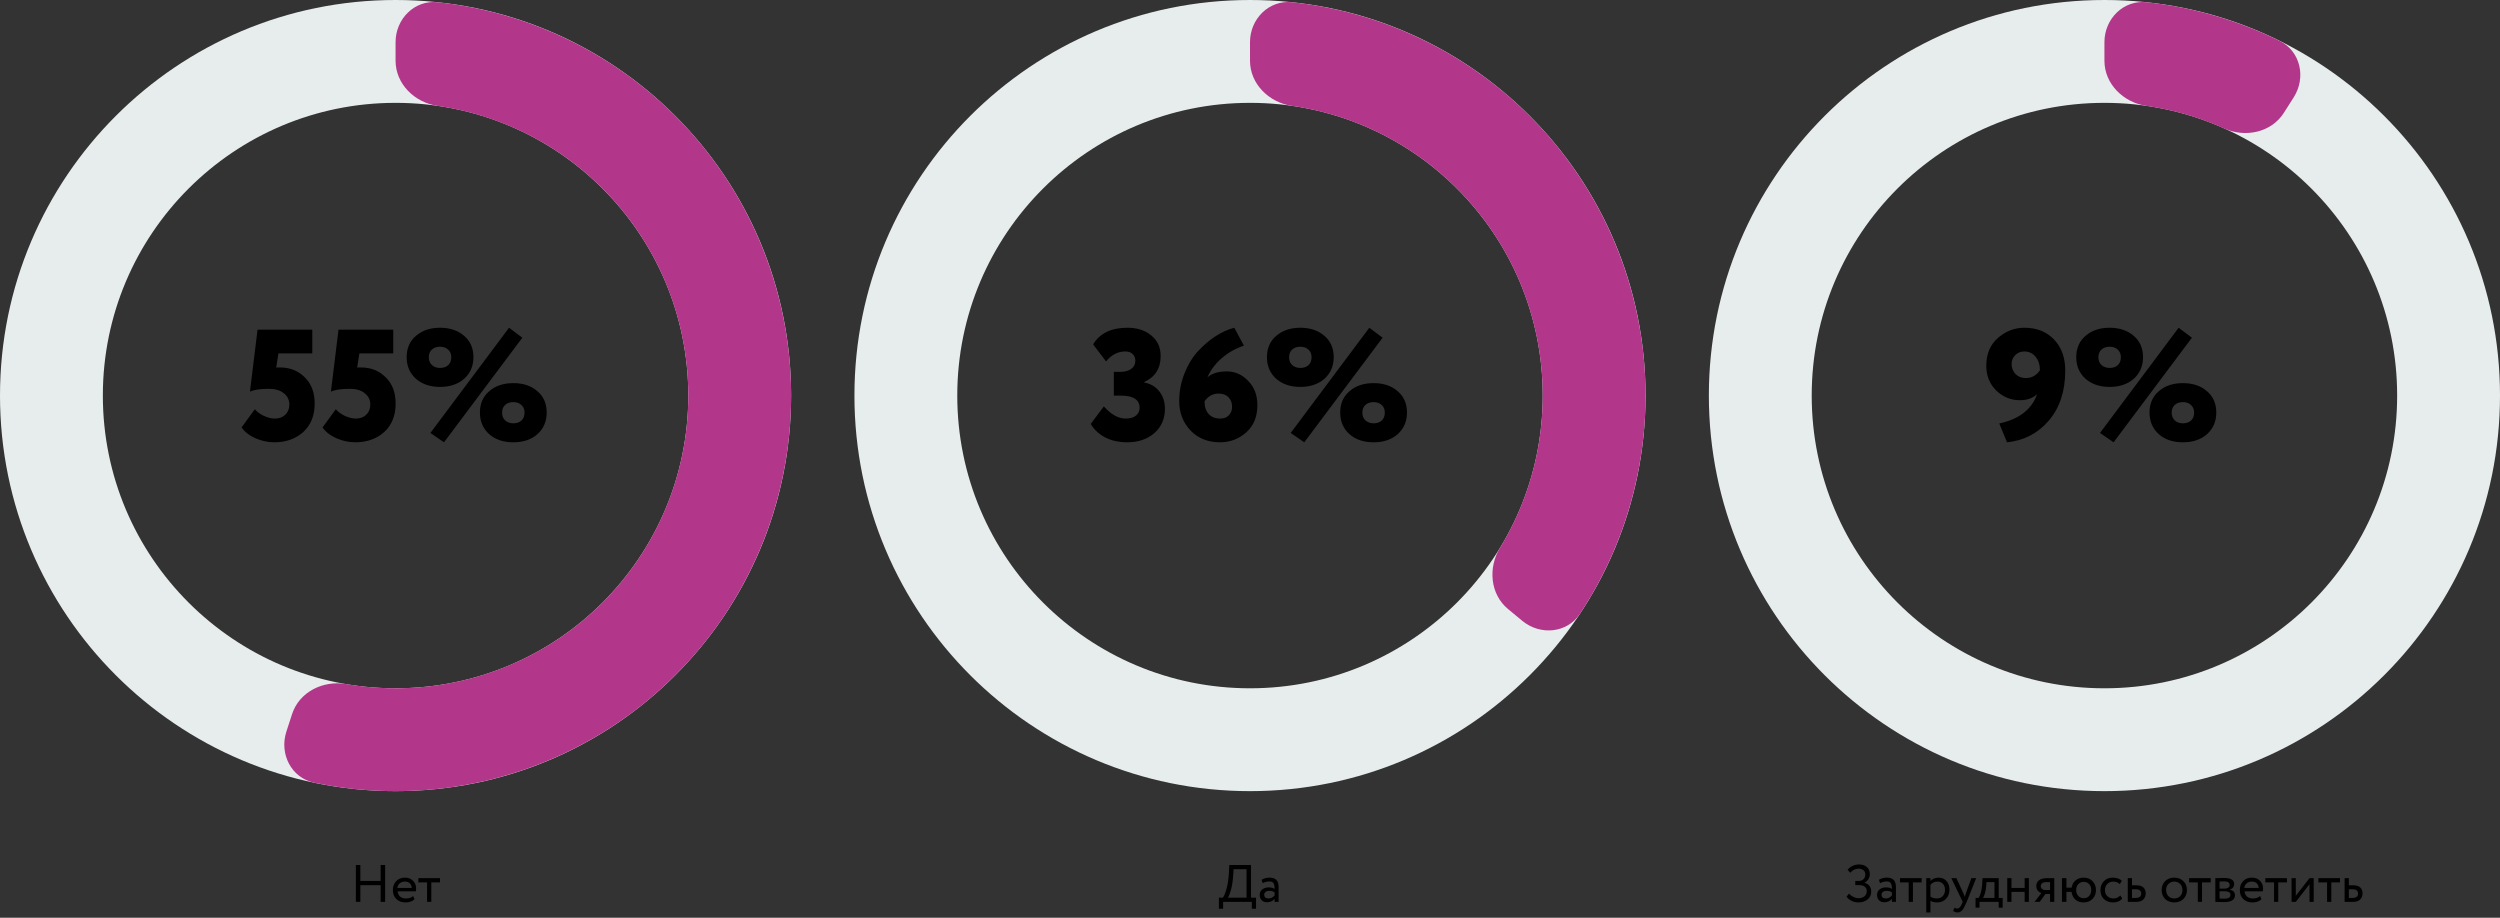
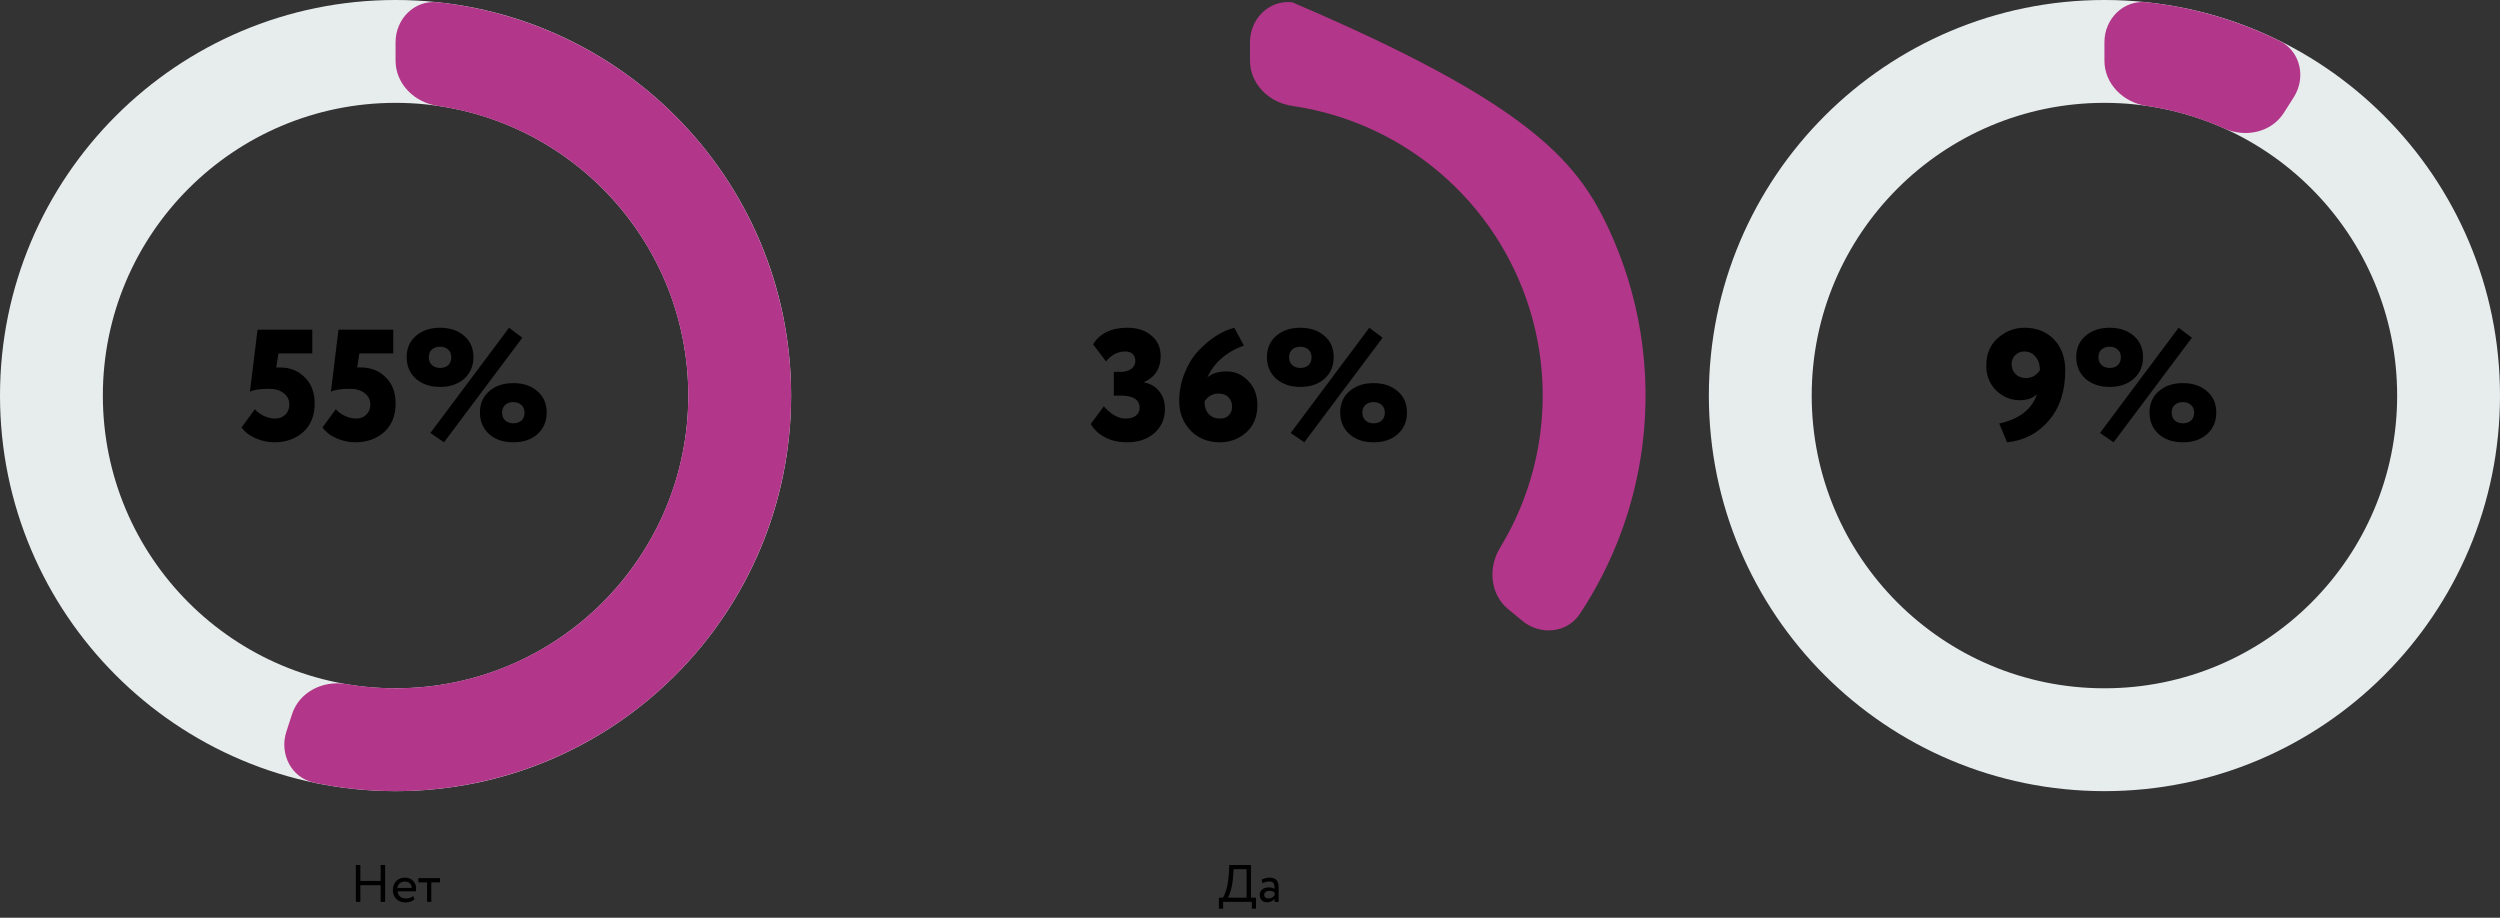
<svg xmlns="http://www.w3.org/2000/svg" width="948" height="348" viewBox="0 0 948 348" fill="none">
  <rect x="0" y="0" width="948" height="348" fill="#333333" stroke="none" />
  <path d="M300 150C300 232.843 232.843 300 150 300C67.157 300 0 232.843 0 150C0 67.157 67.157 0 150 0C232.843 0 300 67.157 300 150ZM39 150C39 211.304 88.696 261 150 261C211.304 261 261 211.304 261 150C261 88.696 211.304 39 150 39C88.696 39 39 88.696 39 150Z" fill="#E7ECEC" />
  <path d="M150 16C150 7.163 157.183 -0.088 165.97 0.853C182.143 2.584 197.963 6.939 212.799 13.778C232.49 22.856 249.979 36.095 264.061 52.583C278.143 69.07 288.483 88.415 294.368 109.284C300.254 130.153 301.545 152.049 298.153 173.465C294.761 194.881 286.767 215.307 274.72 233.336C262.674 251.364 246.862 266.567 228.375 277.896C209.887 289.225 189.163 296.412 167.631 298.96C151.407 300.88 135.016 300.133 119.099 296.783C110.452 294.962 105.861 285.846 108.592 277.442L110.755 270.784C113.485 262.38 122.51 257.905 131.219 259.4C141.706 261.2 152.425 261.488 163.047 260.231C178.981 258.345 194.316 253.027 207.997 244.643C221.678 236.259 233.379 225.009 242.293 211.668C251.207 198.327 257.123 183.212 259.633 167.364C262.143 151.516 261.188 135.313 256.833 119.87C252.477 104.427 244.826 90.112 234.405 77.911C223.984 65.71 211.043 55.914 196.471 49.196C186.758 44.718 176.475 41.68 165.945 40.151C157.2 38.882 150 31.837 150 23L150 16Z" fill="#B23689" />
  <path d="M94.78 148.52L97.66 125H118.42V134H105.58L104.74 139.34H106.18C109.94 139.34 113.06 140.58 115.54 143.06C118.06 145.5 119.32 148.82 119.32 153.02C119.32 157.58 117.88 161.18 115 163.82C112.08 166.42 108.42 167.72 104.02 167.72C101.66 167.72 99.3 167.22 96.94 166.22C94.58 165.18 92.8 163.8 91.6 162.08L96.64 155.18C97.48 156.18 98.62 157.02 100.06 157.7C101.54 158.38 102.94 158.72 104.26 158.72C105.86 158.72 107.16 158.24 108.16 157.28C109.2 156.28 109.72 155 109.72 153.44C109.72 151.64 109.02 150.2 107.62 149.12C106.26 148 104.38 147.44 101.98 147.44C98.66 147.44 96.26 147.8 94.78 148.52ZM125.483 148.52L128.363 125H149.123V134H136.283L135.443 139.34H136.883C140.643 139.34 143.763 140.58 146.243 143.06C148.763 145.5 150.023 148.82 150.023 153.02C150.023 157.58 148.583 161.18 145.703 163.82C142.783 166.42 139.123 167.72 134.723 167.72C132.363 167.72 130.003 167.22 127.643 166.22C125.283 165.18 123.503 163.8 122.303 162.08L127.343 155.18C128.183 156.18 129.323 157.02 130.763 157.7C132.243 158.38 133.643 158.72 134.963 158.72C136.563 158.72 137.863 158.24 138.863 157.28C139.903 156.28 140.423 155 140.423 153.44C140.423 151.64 139.723 150.2 138.323 149.12C136.963 148 135.083 147.44 132.683 147.44C129.363 147.44 126.963 147.8 125.483 148.52ZM157.746 143.66C155.386 141.54 154.206 138.8 154.206 135.44C154.206 132.04 155.386 129.34 157.746 127.34C160.106 125.3 163.146 124.28 166.866 124.28C170.586 124.28 173.626 125.3 175.986 127.34C178.346 129.34 179.526 132.04 179.526 135.44C179.526 138.8 178.346 141.54 175.986 143.66C173.626 145.7 170.586 146.72 166.866 146.72C163.146 146.72 160.106 145.7 157.746 143.66ZM162.606 135.44C162.606 136.72 163.006 137.72 163.806 138.44C164.606 139.16 165.626 139.52 166.866 139.52C168.186 139.52 169.226 139.16 169.986 138.44C170.746 137.72 171.126 136.72 171.126 135.44C171.126 134.24 170.726 133.28 169.926 132.56C169.166 131.84 168.146 131.48 166.866 131.48C165.586 131.48 164.546 131.84 163.746 132.56C162.986 133.28 162.606 134.24 162.606 135.44ZM185.526 164.66C183.166 162.54 181.986 159.8 181.986 156.44C181.986 153.04 183.166 150.34 185.526 148.34C187.846 146.3 190.886 145.28 194.646 145.28C198.406 145.28 201.446 146.3 203.766 148.34C206.126 150.34 207.306 153.04 207.306 156.44C207.306 159.8 206.126 162.54 203.766 164.66C201.446 166.7 198.406 167.72 194.646 167.72C190.886 167.72 187.846 166.7 185.526 164.66ZM190.386 156.44C190.386 157.72 190.786 158.72 191.586 159.44C192.386 160.16 193.406 160.52 194.646 160.52C195.966 160.52 197.006 160.16 197.766 159.44C198.526 158.72 198.906 157.72 198.906 156.44C198.906 155.24 198.506 154.28 197.706 153.56C196.946 152.84 195.926 152.48 194.646 152.48C193.366 152.48 192.326 152.84 191.526 153.56C190.766 154.28 190.386 155.24 190.386 156.44ZM168.366 167.72L163.206 164.18L193.026 124.28L198.066 128.06L168.366 167.72Z" fill="black" />
  <path d="M146.042 342H144.342V335.66H136.642V342H134.942V328H136.642V334.06H144.342V328H146.042V342ZM156.675 339.76L157.175 341.02C156.308 341.807 155.181 342.2 153.795 342.2C152.328 342.2 151.161 341.773 150.295 340.92C149.415 340.067 148.975 338.927 148.975 337.5C148.975 336.153 149.388 335.033 150.215 334.14C151.028 333.247 152.161 332.8 153.615 332.8C154.815 332.8 155.808 333.187 156.595 333.96C157.395 334.72 157.795 335.707 157.795 336.92C157.795 337.307 157.761 337.667 157.695 338H150.775C150.841 338.84 151.155 339.5 151.715 339.98C152.288 340.46 153.021 340.7 153.915 340.7C155.088 340.7 156.008 340.387 156.675 339.76ZM153.535 334.3C152.748 334.3 152.095 334.52 151.575 334.96C151.068 335.4 150.768 335.98 150.675 336.7H156.135C156.095 335.953 155.841 335.367 155.375 334.94C154.921 334.513 154.308 334.3 153.535 334.3ZM161.95 334.6H158.65V333H166.85V334.6H163.55V342H161.95V334.6Z" fill="black" />
  <path d="M427.46 167.72C424.26 167.72 421.46 167.1 419.06 165.86C416.66 164.58 414.84 162.88 413.6 160.76L418.58 154.1C421.3 157.18 424.06 158.72 426.86 158.72C428.54 158.72 429.84 158.34 430.76 157.58C431.68 156.82 432.14 155.84 432.14 154.64C432.14 151.56 429.76 150.02 425 150.02H422.36V141.02H424.76C426.48 141.02 427.86 140.66 428.9 139.94C429.98 139.18 430.52 138.14 430.52 136.82C430.52 135.78 430.2 134.94 429.56 134.3C428.92 133.62 427.96 133.28 426.68 133.28C423.88 133.28 421.46 134.54 419.42 137.06L414.5 130.58C417.06 126.38 421.4 124.28 427.52 124.28C431.24 124.28 434.26 125.26 436.58 127.22C438.94 129.14 440.12 131.74 440.12 135.02C440.12 139.7 438.04 142.98 433.88 144.86V145.04C436.36 145.52 438.28 146.66 439.64 148.46C441.04 150.22 441.74 152.4 441.74 155C441.74 158.84 440.38 161.94 437.66 164.3C434.98 166.58 431.58 167.72 427.46 167.72ZM447.158 152.12C447.158 148.52 447.798 145.08 449.078 141.8C450.358 138.48 452.058 135.64 454.178 133.28C458.578 128.56 463.198 125.56 468.038 124.28L471.698 131.06C468.498 132.14 465.678 133.74 463.238 135.86C460.838 137.94 459.038 140.36 457.838 143.12C459.478 141.6 461.938 140.84 465.218 140.84C468.338 140.84 471.038 142.04 473.318 144.44C475.638 146.8 476.798 149.86 476.798 153.62C476.798 158.02 475.378 161.48 472.538 164C469.698 166.48 466.398 167.72 462.638 167.72C458.038 167.72 454.298 166.22 451.418 163.22C448.578 160.18 447.158 156.48 447.158 152.12ZM456.758 152.18C456.758 154.22 457.278 155.82 458.318 156.98C459.358 158.14 460.818 158.72 462.698 158.72C464.098 158.72 465.198 158.3 465.998 157.46C466.798 156.62 467.198 155.56 467.198 154.28C467.198 152.76 466.738 151.54 465.818 150.62C464.938 149.7 463.698 149.24 462.098 149.24C459.898 149.24 458.118 150.22 456.758 152.18ZM483.965 143.66C481.605 141.54 480.425 138.8 480.425 135.44C480.425 132.04 481.605 129.34 483.965 127.34C486.325 125.3 489.365 124.28 493.085 124.28C496.805 124.28 499.845 125.3 502.205 127.34C504.565 129.34 505.745 132.04 505.745 135.44C505.745 138.8 504.565 141.54 502.205 143.66C499.845 145.7 496.805 146.72 493.085 146.72C489.365 146.72 486.325 145.7 483.965 143.66ZM488.825 135.44C488.825 136.72 489.225 137.72 490.025 138.44C490.825 139.16 491.845 139.52 493.085 139.52C494.405 139.52 495.445 139.16 496.205 138.44C496.965 137.72 497.345 136.72 497.345 135.44C497.345 134.24 496.945 133.28 496.145 132.56C495.385 131.84 494.365 131.48 493.085 131.48C491.805 131.48 490.765 131.84 489.965 132.56C489.205 133.28 488.825 134.24 488.825 135.44ZM511.745 164.66C509.385 162.54 508.205 159.8 508.205 156.44C508.205 153.04 509.385 150.34 511.745 148.34C514.065 146.3 517.105 145.28 520.865 145.28C524.625 145.28 527.665 146.3 529.985 148.34C532.345 150.34 533.525 153.04 533.525 156.44C533.525 159.8 532.345 162.54 529.985 164.66C527.665 166.7 524.625 167.72 520.865 167.72C517.105 167.72 514.065 166.7 511.745 164.66ZM516.605 156.44C516.605 157.72 517.005 158.72 517.805 159.44C518.605 160.16 519.625 160.52 520.865 160.52C522.185 160.52 523.225 160.16 523.985 159.44C524.745 158.72 525.125 157.72 525.125 156.44C525.125 155.24 524.725 154.28 523.925 153.56C523.165 152.84 522.145 152.48 520.865 152.48C519.585 152.48 518.545 152.84 517.745 153.56C516.985 154.28 516.605 155.24 516.605 156.44ZM494.585 167.72L489.425 164.18L519.245 124.28L524.285 128.06L494.585 167.72Z" fill="black" />
-   <path d="M624 150C624 232.843 556.843 300 474 300C391.157 300 324 232.843 324 150C324 67.157 391.157 0 474 0C556.843 0 624 67.157 624 150ZM363 150C363 211.304 412.696 261 474 261C535.304 261 585 211.304 585 150C585 88.696 535.304 39 474 39C412.696 39 363 88.696 363 150Z" fill="#E7ECEC" />
-   <path d="M474 16C474 7.163 481.184 -0.088 489.97 0.852C512.81 3.298 534.859 10.966 554.374 23.351C578.407 38.603 597.605 60.378 609.724 86.133C621.844 111.888 626.385 140.56 622.817 168.8C619.92 191.731 611.774 213.608 599.1 232.765C594.224 240.135 584.057 241.047 577.249 235.415L571.855 230.953C565.046 225.32 564.208 215.282 568.804 207.735C576.911 194.421 582.156 179.495 584.125 163.912C586.765 143.015 583.404 121.797 574.436 102.738C565.467 83.68 551.261 67.566 533.477 56.28C520.215 47.863 505.371 42.39 489.945 40.151C481.2 38.882 474 31.837 474 23L474 16Z" fill="#B23689" />
+   <path d="M474 16C474 7.163 481.184 -0.088 489.97 0.852C578.407 38.603 597.605 60.378 609.724 86.133C621.844 111.888 626.385 140.56 622.817 168.8C619.92 191.731 611.774 213.608 599.1 232.765C594.224 240.135 584.057 241.047 577.249 235.415L571.855 230.953C565.046 225.32 564.208 215.282 568.804 207.735C576.911 194.421 582.156 179.495 584.125 163.912C586.765 143.015 583.404 121.797 574.436 102.738C565.467 83.68 551.261 67.566 533.477 56.28C520.215 47.863 505.371 42.39 489.945 40.151C481.2 38.882 474 31.837 474 23L474 16Z" fill="#B23689" />
  <path d="M463.81 344.6H462.21V340.4H463.71C464.15 339.84 464.603 338.753 465.07 337.14C465.55 335.527 465.863 333.413 466.01 330.8L466.15 328H474.39V340.4H476.29V344.6H474.69V342H463.81V344.6ZM467.79 329.6L467.61 332.1C467.477 334.167 467.19 335.98 466.75 337.54C466.337 339.007 465.95 339.96 465.59 340.4H472.69V329.6H467.79ZM478.811 334.9L478.391 333.62C479.284 333.073 480.284 332.8 481.391 332.8C482.604 332.8 483.484 333.1 484.031 333.7C484.577 334.3 484.851 335.227 484.851 336.48V342H483.331V340.84C482.624 341.707 481.664 342.14 480.451 342.14C479.624 342.14 478.957 341.893 478.451 341.4C477.944 340.893 477.691 340.213 477.691 339.36C477.691 338.48 478.004 337.787 478.631 337.28C479.257 336.76 480.077 336.5 481.091 336.5C482.037 336.5 482.784 336.693 483.331 337.08C483.331 336.067 483.191 335.34 482.911 334.9C482.631 334.46 482.091 334.24 481.291 334.24C480.477 334.24 479.651 334.46 478.811 334.9ZM481.011 340.7C481.904 340.7 482.677 340.313 483.331 339.54V338.4C482.771 338 482.097 337.8 481.311 337.8C480.764 337.8 480.304 337.933 479.931 338.2C479.571 338.453 479.391 338.813 479.391 339.28C479.391 339.72 479.531 340.067 479.811 340.32C480.104 340.573 480.504 340.7 481.011 340.7Z" fill="black" />
  <path d="M783.14 140.48C783.14 148.32 781.06 154.66 776.9 159.5C772.74 164.34 767.46 167.08 761.06 167.72L758.12 160.58C765.68 158.94 770.46 155.24 772.46 149.48C770.82 151 768.64 151.76 765.92 151.76C762.48 151.76 759.48 150.52 756.92 148.04C754.44 145.56 753.2 142.44 753.2 138.68C753.2 134.24 754.66 130.74 757.58 128.18C760.54 125.58 763.9 124.28 767.66 124.28C772.3 124.28 776.04 125.76 778.88 128.72C781.72 131.68 783.14 135.6 783.14 140.48ZM773.54 140.42C773.54 138.34 773 136.64 771.92 135.32C770.84 133.96 769.4 133.28 767.6 133.28C766.2 133.28 765.04 133.76 764.12 134.72C763.24 135.64 762.8 136.74 762.8 138.02C762.8 139.54 763.3 140.82 764.3 141.86C765.3 142.86 766.6 143.36 768.2 143.36C770.4 143.36 772.18 142.38 773.54 140.42ZM790.856 143.66C788.496 141.54 787.316 138.8 787.316 135.44C787.316 132.04 788.496 129.34 790.856 127.34C793.216 125.3 796.256 124.28 799.976 124.28C803.696 124.28 806.736 125.3 809.096 127.34C811.456 129.34 812.636 132.04 812.636 135.44C812.636 138.8 811.456 141.54 809.096 143.66C806.736 145.7 803.696 146.72 799.976 146.72C796.256 146.72 793.216 145.7 790.856 143.66ZM795.716 135.44C795.716 136.72 796.116 137.72 796.916 138.44C797.716 139.16 798.736 139.52 799.976 139.52C801.296 139.52 802.336 139.16 803.096 138.44C803.856 137.72 804.236 136.72 804.236 135.44C804.236 134.24 803.836 133.28 803.036 132.56C802.276 131.84 801.256 131.48 799.976 131.48C798.696 131.48 797.656 131.84 796.856 132.56C796.096 133.28 795.716 134.24 795.716 135.44ZM818.636 164.66C816.276 162.54 815.096 159.8 815.096 156.44C815.096 153.04 816.276 150.34 818.636 148.34C820.956 146.3 823.996 145.28 827.756 145.28C831.516 145.28 834.556 146.3 836.876 148.34C839.236 150.34 840.416 153.04 840.416 156.44C840.416 159.8 839.236 162.54 836.876 164.66C834.556 166.7 831.516 167.72 827.756 167.72C823.996 167.72 820.956 166.7 818.636 164.66ZM823.496 156.44C823.496 157.72 823.896 158.72 824.696 159.44C825.496 160.16 826.516 160.52 827.756 160.52C829.076 160.52 830.116 160.16 830.876 159.44C831.636 158.72 832.016 157.72 832.016 156.44C832.016 155.24 831.616 154.28 830.816 153.56C830.056 152.84 829.036 152.48 827.756 152.48C826.476 152.48 825.436 152.84 824.636 153.56C823.876 154.28 823.496 155.24 823.496 156.44ZM801.476 167.72L796.316 164.18L826.136 124.28L831.176 128.06L801.476 167.72Z" fill="black" />
  <path d="M948 150C948 232.843 880.843 300 798 300C715.157 300 648 232.843 648 150C648 67.157 715.157 0 798 0C880.843 0 948 67.157 948 150ZM687 150C687 211.304 736.696 261 798 261C859.304 261 909 211.304 909 150C909 88.696 859.304 39 798 39C736.696 39 687 88.696 687 150Z" fill="#E7ECEC" />
  <path d="M798 16C798 7.163 805.184 -0.088 813.97 0.852C831.522 2.732 848.607 7.695 864.433 15.514C872.356 19.427 874.536 29.399 869.801 36.86L866.05 42.77C861.315 50.231 851.461 52.322 843.397 48.708C834.023 44.507 824.111 41.627 813.945 40.151C805.2 38.882 798 31.837 798 23L798 16Z" fill="#B23689" />
-   <path d="M704.796 342.2C703.823 342.2 702.916 341.993 702.076 341.58C701.249 341.167 700.629 340.64 700.216 340L701.156 338.86C701.596 339.38 702.143 339.8 702.796 340.12C703.463 340.44 704.096 340.6 704.696 340.6C705.656 340.6 706.423 340.36 706.996 339.88C707.583 339.4 707.876 338.747 707.876 337.92C707.876 337.227 707.636 336.673 707.156 336.26C706.676 335.847 706.003 335.64 705.136 335.64H703.516V334.04H705.016C705.629 334.04 706.169 333.82 706.636 333.38C707.103 332.913 707.336 332.347 707.336 331.68C707.336 330.96 707.103 330.4 706.636 330C706.169 329.6 705.556 329.4 704.796 329.4C703.556 329.4 702.496 329.92 701.616 330.96L700.616 329.84C701.096 329.2 701.723 328.7 702.496 328.34C703.269 327.98 704.096 327.8 704.976 327.8C706.216 327.8 707.203 328.133 707.936 328.8C708.669 329.453 709.036 330.36 709.036 331.52C709.036 332.173 708.856 332.793 708.496 333.38C708.149 333.953 707.656 334.4 707.016 334.72V334.78C707.829 334.94 708.456 335.32 708.896 335.92C709.349 336.507 709.576 337.227 709.576 338.08C709.576 339.347 709.109 340.347 708.176 341.08C707.243 341.827 706.116 342.2 704.796 342.2ZM712.899 334.9L712.479 333.62C713.372 333.073 714.372 332.8 715.479 332.8C716.692 332.8 717.572 333.1 718.119 333.7C718.665 334.3 718.939 335.227 718.939 336.48V342H717.419V340.84C716.712 341.707 715.752 342.14 714.539 342.14C713.712 342.14 713.045 341.893 712.539 341.4C712.032 340.893 711.779 340.213 711.779 339.36C711.779 338.48 712.092 337.787 712.719 337.28C713.345 336.76 714.165 336.5 715.179 336.5C716.125 336.5 716.872 336.693 717.419 337.08C717.419 336.067 717.279 335.34 716.999 334.9C716.719 334.46 716.179 334.24 715.379 334.24C714.565 334.24 713.739 334.46 712.899 334.9ZM715.099 340.7C715.992 340.7 716.765 340.313 717.419 339.54V338.4C716.859 338 716.185 337.8 715.399 337.8C714.852 337.8 714.392 337.933 714.019 338.2C713.659 338.453 713.479 338.813 713.479 339.28C713.479 339.72 713.619 340.067 713.899 340.32C714.192 340.573 714.592 340.7 715.099 340.7ZM723.778 334.6H720.478V333H728.678V334.6H725.378V342H723.778V334.6ZM732.026 346H730.426V333H732.026V334.06C732.346 333.687 732.786 333.387 733.346 333.16C733.906 332.92 734.486 332.8 735.086 332.8C736.366 332.8 737.373 333.227 738.106 334.08C738.866 334.92 739.246 336.013 739.246 337.36C739.246 338.733 738.813 339.887 737.946 340.82C737.093 341.74 735.966 342.2 734.566 342.2C733.486 342.2 732.64 341.993 732.026 341.58V346ZM734.626 334.3C733.56 334.3 732.693 334.713 732.026 335.54V340C732.733 340.467 733.533 340.7 734.426 340.7C735.373 340.7 736.126 340.4 736.686 339.8C737.26 339.187 737.546 338.393 737.546 337.42C737.546 336.473 737.286 335.72 736.766 335.16C736.246 334.587 735.533 334.3 734.626 334.3ZM747.548 333H749.368L745.768 342C745.115 343.587 744.548 344.64 744.068 345.16C743.561 345.72 742.981 346 742.328 346C741.741 346 741.175 345.813 740.628 345.44L741.148 344.22C741.575 344.42 741.908 344.52 742.148 344.52C742.521 344.52 742.855 344.36 743.148 344.04C743.455 343.72 743.761 343.2 744.068 342.48L744.268 342L739.948 333H741.868L744.508 338.72C744.561 338.813 744.741 339.267 745.048 340.08C745.168 339.64 745.308 339.18 745.468 338.7L747.548 333ZM750.628 344.2H749.128V340.5H750.248C750.581 340.087 750.874 339.42 751.128 338.5C751.381 337.567 751.548 336.527 751.628 335.38L751.768 333H757.908V340.5H759.408V344.2H757.908V342H750.628V344.2ZM753.268 334.5L753.168 336C753.088 337 752.928 337.913 752.688 338.74C752.448 339.567 752.201 340.153 751.948 340.5H756.308V334.5H753.268ZM769.349 342H767.749V338.2H762.749V342H761.149V333H762.749V336.7H767.749V333H769.349V342ZM776.183 333H778.983V342H777.383V339H775.643L773.443 342H771.503L774.103 338.6C773.556 338.48 773.096 338.187 772.723 337.72C772.349 337.24 772.163 336.667 772.163 336C772.163 335.08 772.496 334.353 773.163 333.82C773.829 333.273 774.836 333 776.183 333ZM773.863 336.04C773.863 336.467 774.029 336.82 774.363 337.1C774.696 337.367 775.089 337.5 775.543 337.5H777.383V334.5H775.923C775.243 334.5 774.729 334.64 774.383 334.92C774.036 335.2 773.863 335.573 773.863 336.04ZM783.591 342H781.891V333H783.591V336.6H785.551C785.738 335.453 786.238 334.533 787.051 333.84C787.878 333.147 788.891 332.8 790.091 332.8C791.505 332.8 792.638 333.247 793.491 334.14C794.358 335.033 794.791 336.153 794.791 337.5C794.791 338.847 794.351 339.973 793.471 340.88C792.605 341.76 791.478 342.2 790.091 342.2C788.825 342.2 787.785 341.833 786.971 341.1C786.158 340.367 785.678 339.4 785.531 338.2H783.591V342ZM788.091 335.26C787.558 335.833 787.291 336.58 787.291 337.5C787.291 338.42 787.558 339.167 788.091 339.74C788.625 340.313 789.311 340.6 790.151 340.6C790.991 340.6 791.671 340.32 792.191 339.76C792.725 339.187 792.991 338.433 792.991 337.5C792.991 336.58 792.731 335.833 792.211 335.26C791.691 334.687 791.005 334.4 790.151 334.4C789.311 334.4 788.625 334.687 788.091 335.26ZM804.006 339.54L804.766 340.7C803.993 341.7 802.84 342.2 801.306 342.2C799.866 342.2 798.7 341.773 797.806 340.92C796.926 340.067 796.486 338.927 796.486 337.5C796.486 336.18 796.92 335.067 797.786 334.16C798.653 333.253 799.74 332.8 801.046 332.8C802.62 332.8 803.8 333.193 804.586 333.98L803.846 335.24C803.153 334.613 802.293 334.3 801.266 334.3C800.426 334.3 799.7 334.607 799.086 335.22C798.486 335.82 798.186 336.58 798.186 337.5C798.186 338.473 798.493 339.247 799.106 339.82C799.733 340.407 800.506 340.7 801.426 340.7C802.466 340.7 803.326 340.313 804.006 339.54ZM809.892 342H806.852V333H808.452V335.7H810.092C811.319 335.7 812.219 335.98 812.792 336.54C813.365 337.087 813.652 337.84 813.652 338.8C813.652 339.707 813.352 340.467 812.752 341.08C812.152 341.693 811.199 342 809.892 342ZM809.792 337.2H808.452V340.5H809.772C811.225 340.5 811.952 339.953 811.952 338.86C811.952 337.753 811.232 337.2 809.792 337.2ZM821.01 340.88C820.13 339.973 819.69 338.847 819.69 337.5C819.69 336.14 820.13 335.02 821.01 334.14C821.903 333.247 823.063 332.8 824.49 332.8C825.916 332.8 827.07 333.247 827.95 334.14C828.843 335.02 829.29 336.14 829.29 337.5C829.29 338.86 828.843 339.987 827.95 340.88C827.07 341.76 825.916 342.2 824.49 342.2C823.076 342.2 821.916 341.76 821.01 340.88ZM822.27 335.2C821.683 335.787 821.39 336.553 821.39 337.5C821.39 338.447 821.676 339.213 822.25 339.8C822.836 340.4 823.583 340.7 824.49 340.7C825.396 340.7 826.136 340.407 826.71 339.82C827.296 339.22 827.59 338.447 827.59 337.5C827.59 336.58 827.296 335.813 826.71 335.2C826.136 334.6 825.396 334.3 824.49 334.3C823.583 334.3 822.843 334.6 822.27 335.2ZM833.407 334.6H830.107V333H838.307V334.6H835.007V342H833.407V334.6ZM840.055 342V333C840.122 333 840.215 333 840.335 333C840.455 332.987 840.629 332.98 840.855 332.98C841.082 332.967 841.289 332.96 841.475 332.96C842.462 332.933 843.075 332.92 843.315 332.92C845.902 332.92 847.195 333.693 847.195 335.24C847.195 335.773 847.029 336.233 846.695 336.62C846.362 336.993 845.929 337.22 845.395 337.3V337.34C846.795 337.593 847.495 338.3 847.495 339.46C847.495 341.207 846.115 342.08 843.355 342.08C843.222 342.08 842.635 342.067 841.595 342.04C841.395 342.04 841.175 342.033 840.935 342.02C840.695 342.02 840.509 342.013 840.375 342C840.242 342 840.135 342 840.055 342ZM843.575 337.96H841.655V340.72C842.615 340.76 843.229 340.78 843.495 340.78C845.029 340.78 845.795 340.3 845.795 339.34C845.795 338.42 845.055 337.96 843.575 337.96ZM843.435 334.22C843.049 334.22 842.455 334.24 841.655 334.28V336.96H843.675C844.222 336.96 844.662 336.833 844.995 336.58C845.329 336.327 845.495 335.987 845.495 335.56C845.495 334.667 844.809 334.22 843.435 334.22ZM857.038 339.76L857.538 341.02C856.671 341.807 855.545 342.2 854.158 342.2C852.691 342.2 851.525 341.773 850.658 340.92C849.778 340.067 849.338 338.927 849.338 337.5C849.338 336.153 849.751 335.033 850.578 334.14C851.391 333.247 852.525 332.8 853.978 332.8C855.178 332.8 856.171 333.187 856.958 333.96C857.758 334.72 858.158 335.707 858.158 336.92C858.158 337.307 858.125 337.667 858.058 338H851.138C851.205 338.84 851.518 339.5 852.078 339.98C852.651 340.46 853.385 340.7 854.278 340.7C855.451 340.7 856.371 340.387 857.038 339.76ZM853.898 334.3C853.111 334.3 852.458 334.52 851.938 334.96C851.431 335.4 851.131 335.98 851.038 336.7H856.498C856.458 335.953 856.205 335.367 855.738 334.94C855.285 334.513 854.671 334.3 853.898 334.3ZM862.313 334.6H859.013V333H867.213V334.6H863.913V342H862.313V334.6ZM875.761 335.3L870.561 342H868.961V333H870.561V339.7L875.761 333H877.361V342H875.761V335.3ZM882.43 334.6H879.13V333H887.33V334.6H884.03V342H882.43V334.6ZM892.119 342H889.079V333H890.679V335.7H892.319C893.545 335.7 894.445 335.98 895.019 336.54C895.592 337.087 895.879 337.84 895.879 338.8C895.879 339.707 895.579 340.467 894.979 341.08C894.379 341.693 893.425 342 892.119 342ZM892.019 337.2H890.679V340.5H891.999C893.452 340.5 894.179 339.953 894.179 338.86C894.179 337.753 893.459 337.2 892.019 337.2Z" fill="black" />
</svg>